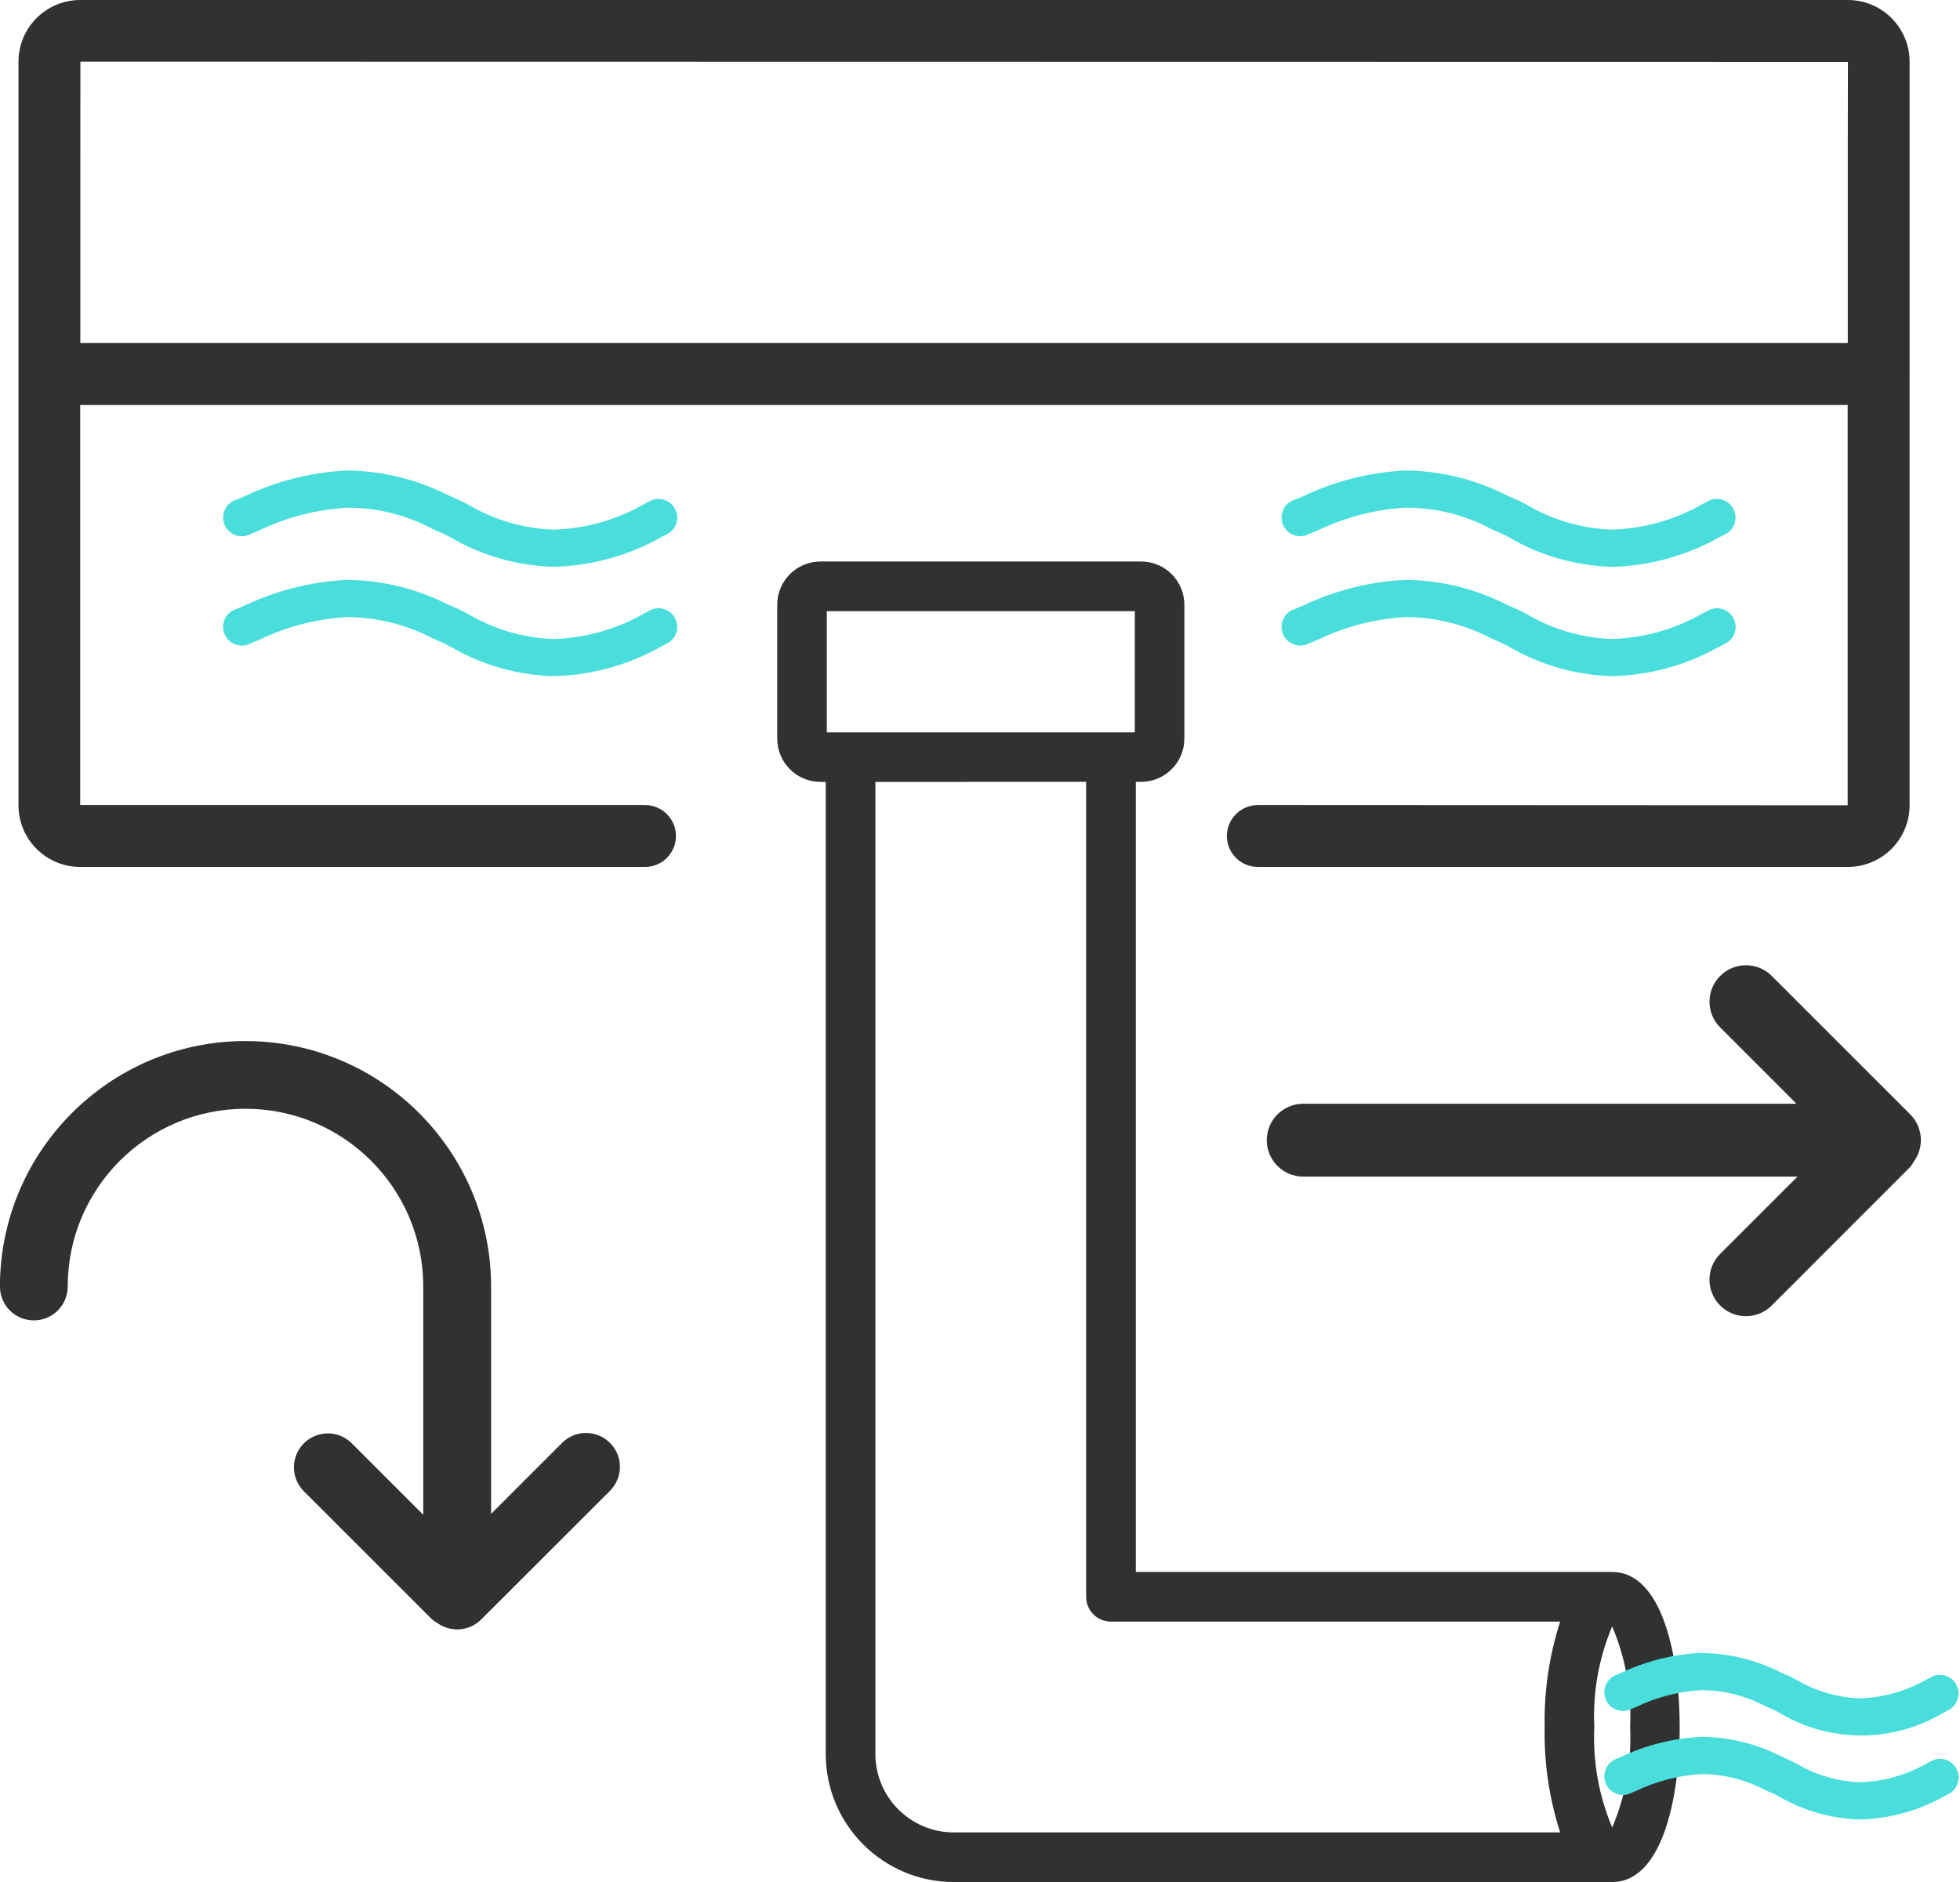
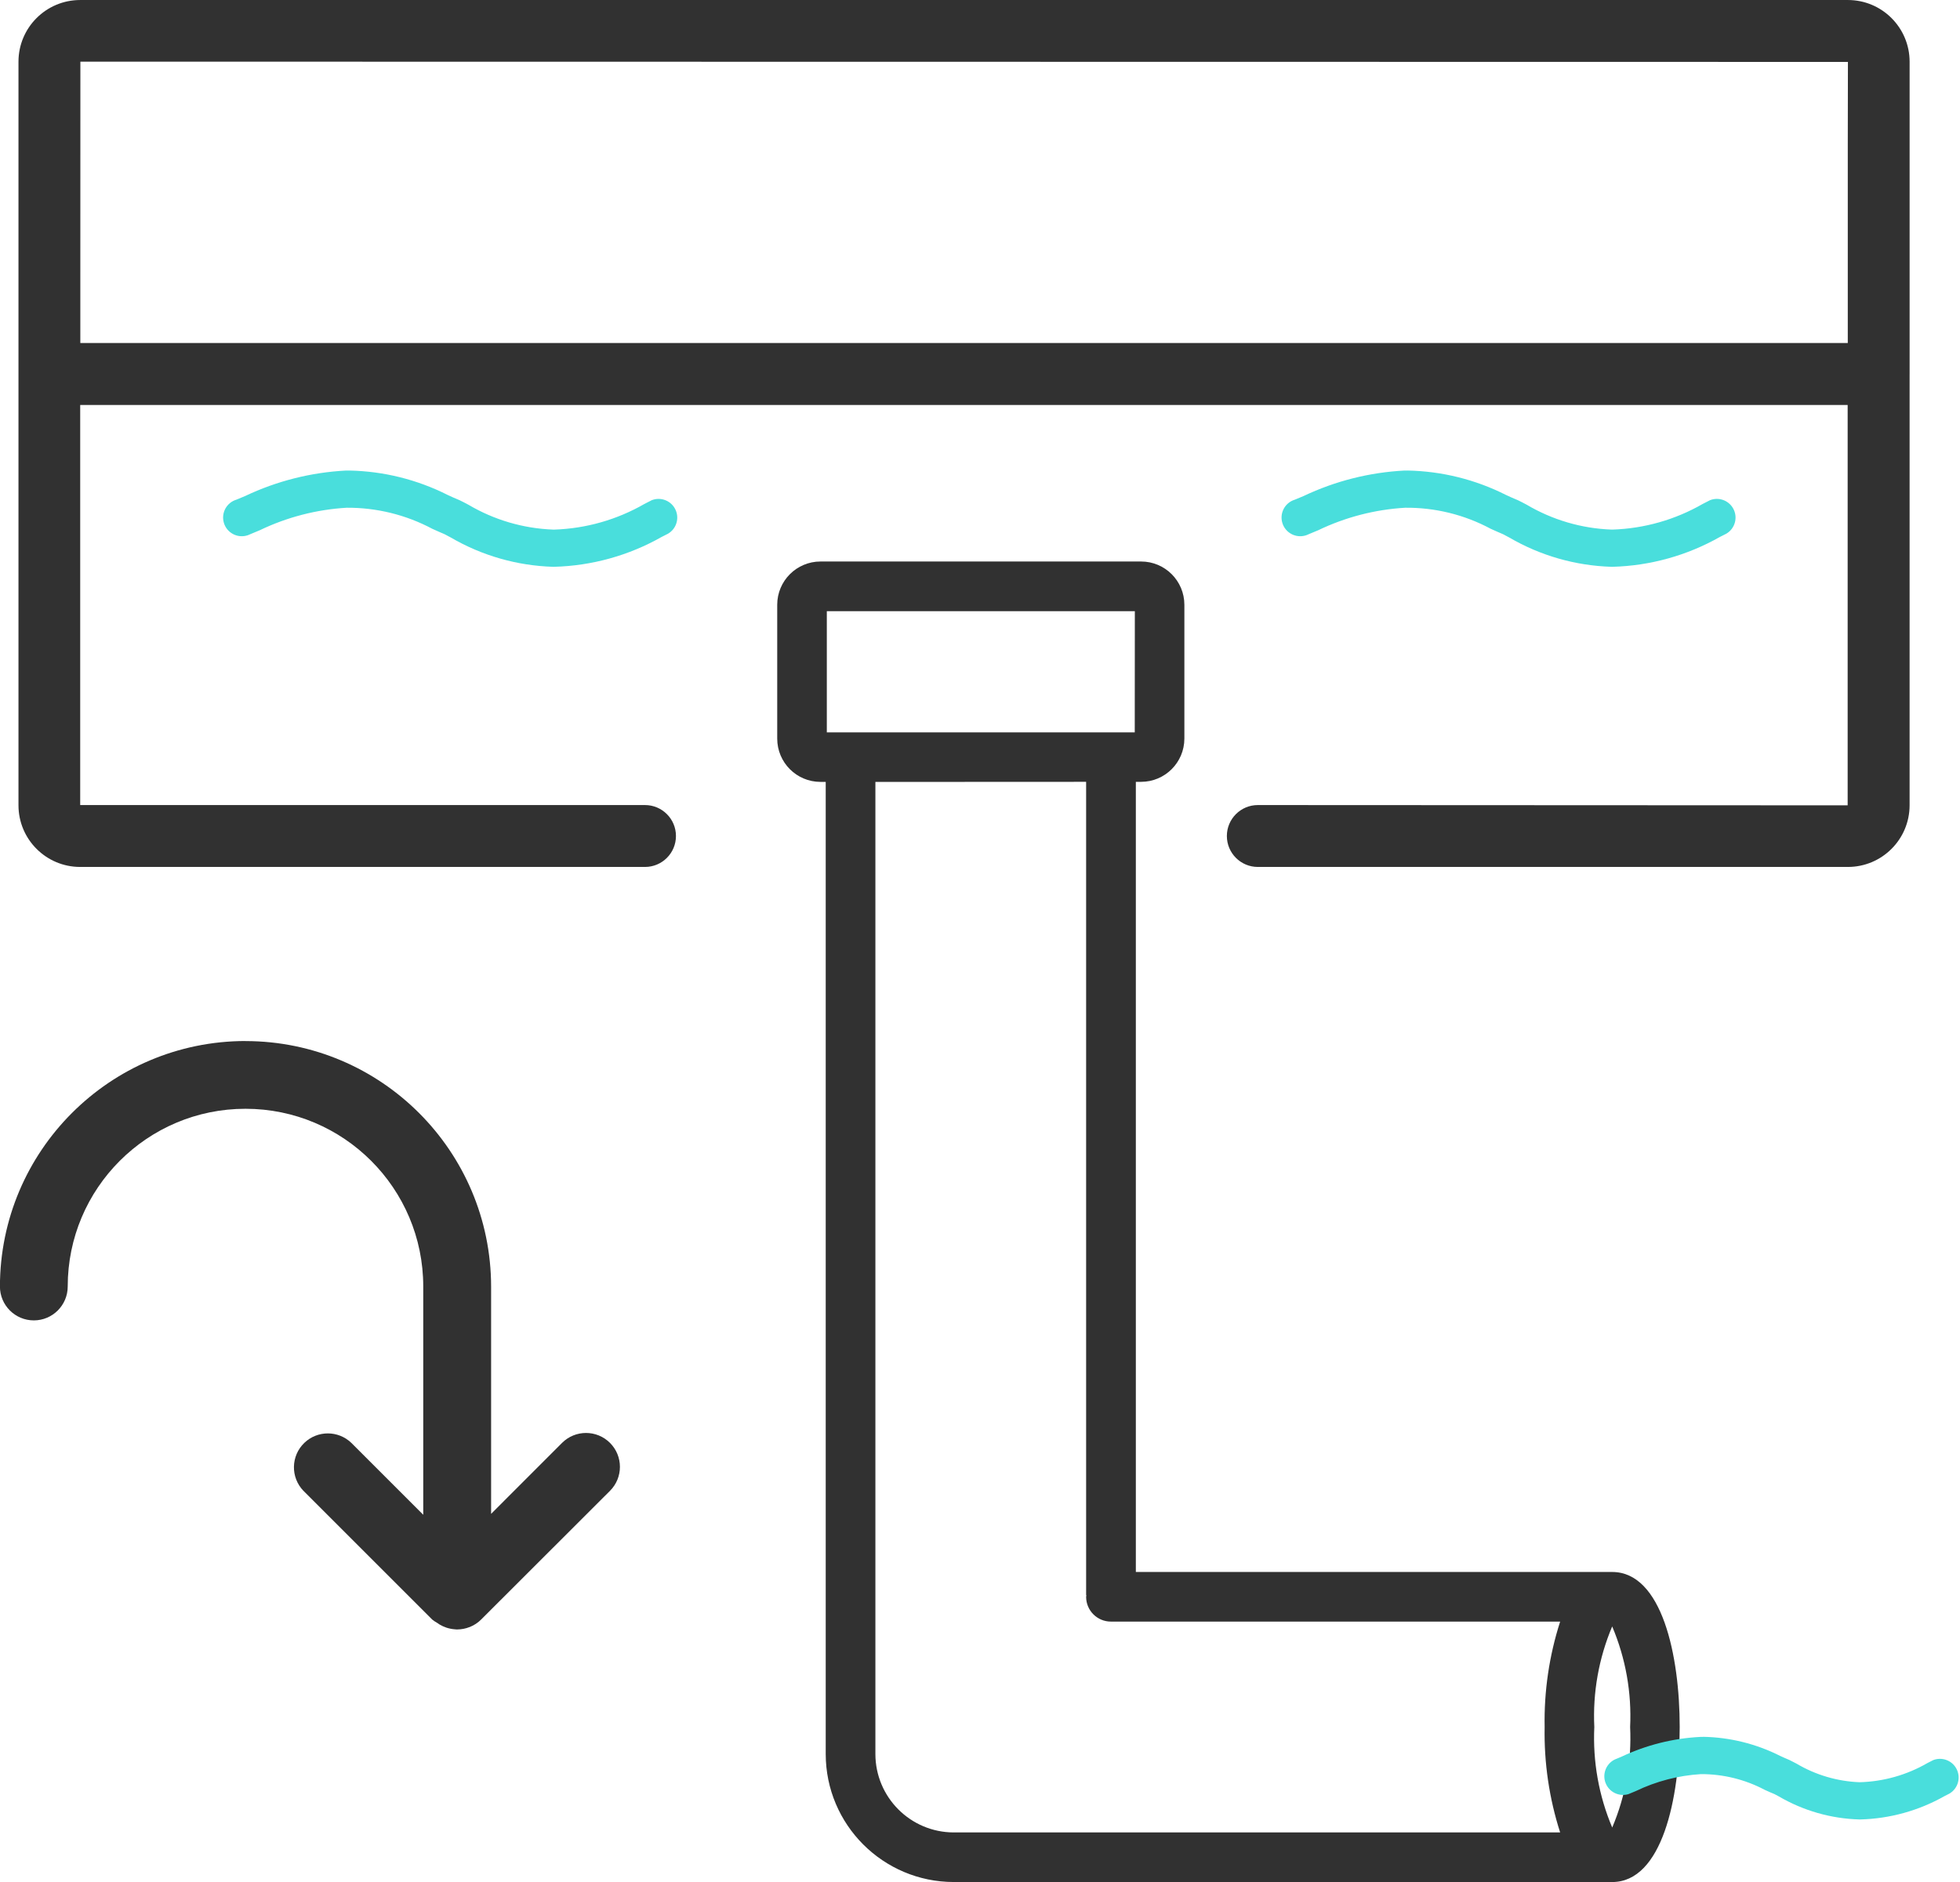
<svg xmlns="http://www.w3.org/2000/svg" id="Laag_1" data-name="Laag 1" viewBox="0 0 1370.38 1316.13">
  <defs>
    <style>
      .cls-1 {
        fill: none;
      }

      .cls-2 {
        fill: #49dedc;
      }

      .cls-3 {
        fill: #313131;
      }

      .cls-4 {
        clip-path: url(#clippath);
      }
    </style>
    <clipPath id="clippath">
      <rect class="cls-1" width="1370.38" height="1316.13" />
    </clipPath>
  </defs>
  <g id="Group_438" data-name="Group 438">
    <g class="cls-4">
      <g id="Group_437" data-name="Group 437">
        <path id="Path_1941" data-name="Path 1941" class="cls-3" d="M1335.14,261.51h0v301.66c-.03,23.8-19.32,43.08-43.12,43.1h-412.59c-11.95,0-21.64-9.69-21.64-21.64s9.69-21.64,21.64-21.64l412.4.19v-279.97H56.07v279.78h394.9c11.95,0,21.64,9.69,21.64,21.64s-9.69,21.64-21.64,21.64H56.02c-23.79-.02-43.08-19.31-43.1-43.1V43.12C12.94,19.32,32.22.04,56.02.01h1236.01c23.8.02,43.08,19.3,43.12,43.1v218.39ZM1292.02,43.3l-1235.82-.19-.04,155.8h0v40.95h1235.76V100.55h0l.1-57.25Z" />
        <path id="Path_1942" data-name="Path 1942" class="cls-3" d="M171.68,728.04c94.77.1,171.58,76.9,171.69,171.68v158.94l49.6-49.62c9.25-9.26,24.26-9.26,33.52,0s9.26,24.26,0,33.52l-90.06,89.97c-2.21,2.23-4.85,3.98-7.76,5.17l-.35.12c-2.77,1.1-5.73,1.67-8.71,1.68h-.44c-.16,0-.62-.09-.94-.09-2.09-.13-4.16-.53-6.15-1.19-1.63-.55-3.2-1.27-4.69-2.15-.62-.38-1.23-.78-1.81-1.22-1.19-.65-2.32-1.4-3.38-2.25l-90.06-90.06c-9.08-9.43-8.8-24.43.63-33.51,9.18-8.84,23.7-8.84,32.88,0l50.27,50.27v-159.63c0-68.64-55.65-124.29-124.29-124.29s-124.29,55.65-124.29,124.29c0,13.09-10.61,23.7-23.69,23.7-13.09,0-23.7-10.61-23.7-23.69,0,0,0,0,0,0,.11-94.77,76.91-171.57,171.68-171.68" />
-         <path id="Path_1943" data-name="Path 1943" class="cls-2" d="M244.3,405.53h-2.34c-24.45,1.27-48.42,7.31-70.54,17.81l-6.12,2.55c-6.91,2.07-10.83,9.35-8.76,16.26,2.07,6.91,9.35,10.83,16.26,8.76.73-.22,1.44-.5,2.13-.85l6.66-2.77c19.06-9.16,39.72-14.51,60.83-15.75,20.8.07,41.28,5.1,59.75,14.69,3.28,1.45,6.21,2.83,8.71,3.83.6.33,2.34,1.26,4.35,2.31,21.72,12.66,46.26,19.7,71.38,20.48h.9c26.31-.7,52.05-7.85,74.95-20.81l4.57-2.32c6.23-3.64,8.33-11.64,4.69-17.87-3.24-5.54-10.03-7.91-16.01-5.59l-5.21,2.67c-19.2,11.03-40.81,17.18-62.94,17.91h-.73c-20.95-.75-41.37-6.74-59.41-17.41-2.31-1.22-4.35-2.29-6.04-3.12-3.08-1.25-5.6-2.39-8.45-3.72-21.31-10.74-44.76-16.57-68.63-17.04" />
        <path id="Path_1944" data-name="Path 1944" class="cls-2" d="M244.3,329.06h-2.34c-24.45,1.27-48.42,7.31-70.54,17.81l-6.12,2.55c-6.91,2.07-10.83,9.35-8.76,16.26,2.07,6.91,9.35,10.83,16.26,8.76.73-.22,1.44-.5,2.13-.85l6.66-2.77c19.06-9.16,39.72-14.51,60.83-15.75,20.83-.13,41.36,4.91,59.75,14.69,3.28,1.45,6.21,2.83,8.71,3.83.62.35,2.38,1.28,4.35,2.32,21.7,12.65,46.22,19.68,71.33,20.46h.9c26.33-.7,52.09-7.84,75.01-20.81l4.57-2.32c6.23-3.64,8.33-11.64,4.69-17.87-3.24-5.54-10.03-7.91-16.01-5.59l-5.21,2.67c-19.2,11.03-40.81,17.18-62.94,17.91h-.73c-20.93-.76-41.34-6.75-59.37-17.41-2.34-1.23-4.35-2.31-6.11-3.13-3.05-1.25-5.59-2.39-8.43-3.72-21.31-10.74-44.77-16.57-68.63-17.04" />
-         <path id="Path_1945" data-name="Path 1945" class="cls-2" d="M984.34,405.53h-2.34c-24.45,1.27-48.42,7.31-70.54,17.81l-6.12,2.55c-6.91,2.07-10.83,9.35-8.76,16.26,2.07,6.91,9.35,10.83,16.26,8.76.73-.22,1.44-.5,2.13-.85l6.66-2.77c19.06-9.16,39.72-14.51,60.83-15.75,20.81,0,41.31,5.04,59.75,14.69,3.28,1.45,6.21,2.83,8.71,3.83.6.33,2.34,1.26,4.35,2.31,21.72,12.66,46.26,19.7,71.38,20.48h.9c26.29-.72,52.01-7.87,74.9-20.82l4.57-2.32c6.23-3.64,8.33-11.64,4.69-17.87-3.24-5.54-10.03-7.91-16.01-5.59l-5.21,2.67c-19.2,11.03-40.81,17.18-62.94,17.91h-.73c-20.95-.75-41.37-6.74-59.41-17.41-2.31-1.22-4.35-2.29-6.04-3.12-3.08-1.25-5.6-2.39-8.45-3.72-21.31-10.74-44.76-16.57-68.63-17.04" />
        <path id="Path_1946" data-name="Path 1946" class="cls-2" d="M984.34,329.06h-2.34c-24.45,1.27-48.42,7.31-70.54,17.81l-6.12,2.55c-6.91,2.07-10.83,9.35-8.76,16.26,2.07,6.91,9.35,10.83,16.26,8.76.73-.22,1.44-.5,2.13-.85l6.66-2.77c19.06-9.16,39.72-14.51,60.83-15.75,20.83-.21,41.38,4.84,59.75,14.69,3.28,1.45,6.21,2.83,8.71,3.83.62.35,2.38,1.28,4.35,2.32,21.7,12.65,46.22,19.68,71.33,20.46h.9c26.29-.72,52.01-7.87,74.9-20.82l4.57-2.32c6.23-3.64,8.33-11.64,4.69-17.87-3.24-5.54-10.03-7.91-16.01-5.59l-5.21,2.67c-19.2,11.03-40.81,17.18-62.94,17.91h-.73c-20.93-.76-41.34-6.75-59.37-17.41-2.34-1.23-4.35-2.31-6.11-3.13-3.05-1.25-5.59-2.39-8.43-3.72-21.31-10.74-44.77-16.57-68.63-17.04" />
        <path id="Path_1949" data-name="Path 1949" class="cls-3" d="M1127.18,1316.13h-460.35c-49.42-.05-89.46-40.1-89.51-89.51v-679.83h-3.67c-16.71-.02-30.24-13.56-30.24-30.27v-93.62c.02-16.69,13.55-30.21,30.24-30.23h224.2c16.69.02,30.21,13.54,30.23,30.23v93.62c-.02,16.69-13.54,30.21-30.23,30.23h-3.7v552.56h333.04c34.83,0,47.21,58.41,47.21,108.41s-12.36,108.42-47.21,108.42M1127.18,1137.44c-9.37,22.2-13.64,46.22-12.48,70.28-1.14,24.07,3.14,48.1,12.52,70.3,9.4-22.2,13.68-46.22,12.52-70.3,1.15-24.07-3.13-48.08-12.52-70.27M793.45,427.41h-215.36v84.75h215.3l.06-84.75ZM612.05,546.8v679.82c.03,30.25,24.53,54.77,54.78,54.83h423.98c-7.65-23.81-11.31-48.72-10.84-73.72-.47-25,3.19-49.91,10.84-73.72h-314.01c-9.57.05-17.37-7.67-17.41-17.24,0-.06,0-.12,0-.17,0-.25.15-.45.15-.71s-.15-.45-.15-.71v-568.44l-147.34.07Z" />
-         <path id="Path_1950" data-name="Path 1950" class="cls-3" d="M1195.23,894.9c-.01-6.76,2.67-13.25,7.46-18.02l54.07-54.06h-345.61c-14.07-.01-25.47-11.43-25.46-25.5.01-14.06,11.41-25.45,25.46-25.46h344.91l-53.36-53.36c-9.95-9.96-9.94-26.09.02-36.04,9.96-9.95,26.09-9.94,36.04.02l96.84,96.84c2.38,2.39,4.27,5.22,5.54,8.34l.12.38c1.17,2.96,1.78,6.12,1.8,9.3v.46c0,.33-.09.64-.1.99-.14,2.27-.58,4.52-1.31,6.68-.57,1.71-1.32,3.36-2.25,4.91-.45.73-.93,1.44-1.45,2.12-.68,1.25-1.47,2.44-2.37,3.56l-96.82,96.88c-9.93,9.97-26.07,10-36.04.07-4.81-4.79-7.51-11.3-7.5-18.09" />
-         <path id="Path_1948" data-name="Path 1948" class="cls-2" d="M1190.74,1155.93h-1.87c-19.16.96-37.95,5.69-55.29,13.9l-4.64,1.93c-6.46,3.22-9.08,11.06-5.87,17.51,2.84,5.7,9.38,8.52,15.47,6.68l5.21-2.16c14.27-6.87,29.74-10.89,45.55-11.84,15.51.02,30.78,3.79,44.52,10.97,2.6,1.18,4.92,2.23,6.95,3.03l2.9,1.6c35.63,21.55,80.29,21.46,115.84-.23l3.45-1.76c6.21-3.68,8.25-11.69,4.58-17.89-3.24-5.47-9.96-7.81-15.9-5.54l-4.08,2.08c-14.29,8.24-30.38,12.86-46.86,13.47h-.54c-15.61-.59-30.83-5.08-44.26-13.06-1.8-.96-3.38-1.77-4.7-2.41-2.57-1.06-4.47-1.94-6.65-2.9-16.71-8.43-35.11-12.99-53.83-13.34" />
        <path id="Path_1947" data-name="Path 1947" class="cls-2" d="M1190.74,1214.65h-1.87c-19.16.96-37.95,5.69-55.29,13.9l-4.64,1.93c-6.46,3.22-9.08,11.06-5.87,17.51,2.84,5.7,9.38,8.52,15.47,6.68l5.21-2.16c14.27-6.87,29.74-10.89,45.55-11.84,15.53-.04,30.84,3.74,44.57,11.01,2.58,1.16,4.88,2.21,6.88,3l3.05,1.63c17.08,9.97,36.4,15.5,56.18,16.06h.73c20.66-.54,40.87-6.15,58.86-16.33l3.45-1.76c6.21-3.68,8.25-11.69,4.58-17.89-3.24-5.47-9.96-7.81-15.9-5.54l-4.08,2.08c-14.45,8.36-30.76,12.97-47.45,13.41-15.59-.6-30.78-5.09-44.19-13.06-1.84-.97-3.45-1.78-4.79-2.45-2.51-1.04-4.35-1.9-6.56-2.9-16.73-8.45-35.16-13.01-53.9-13.35" />
      </g>
    </g>
  </g>
</svg>